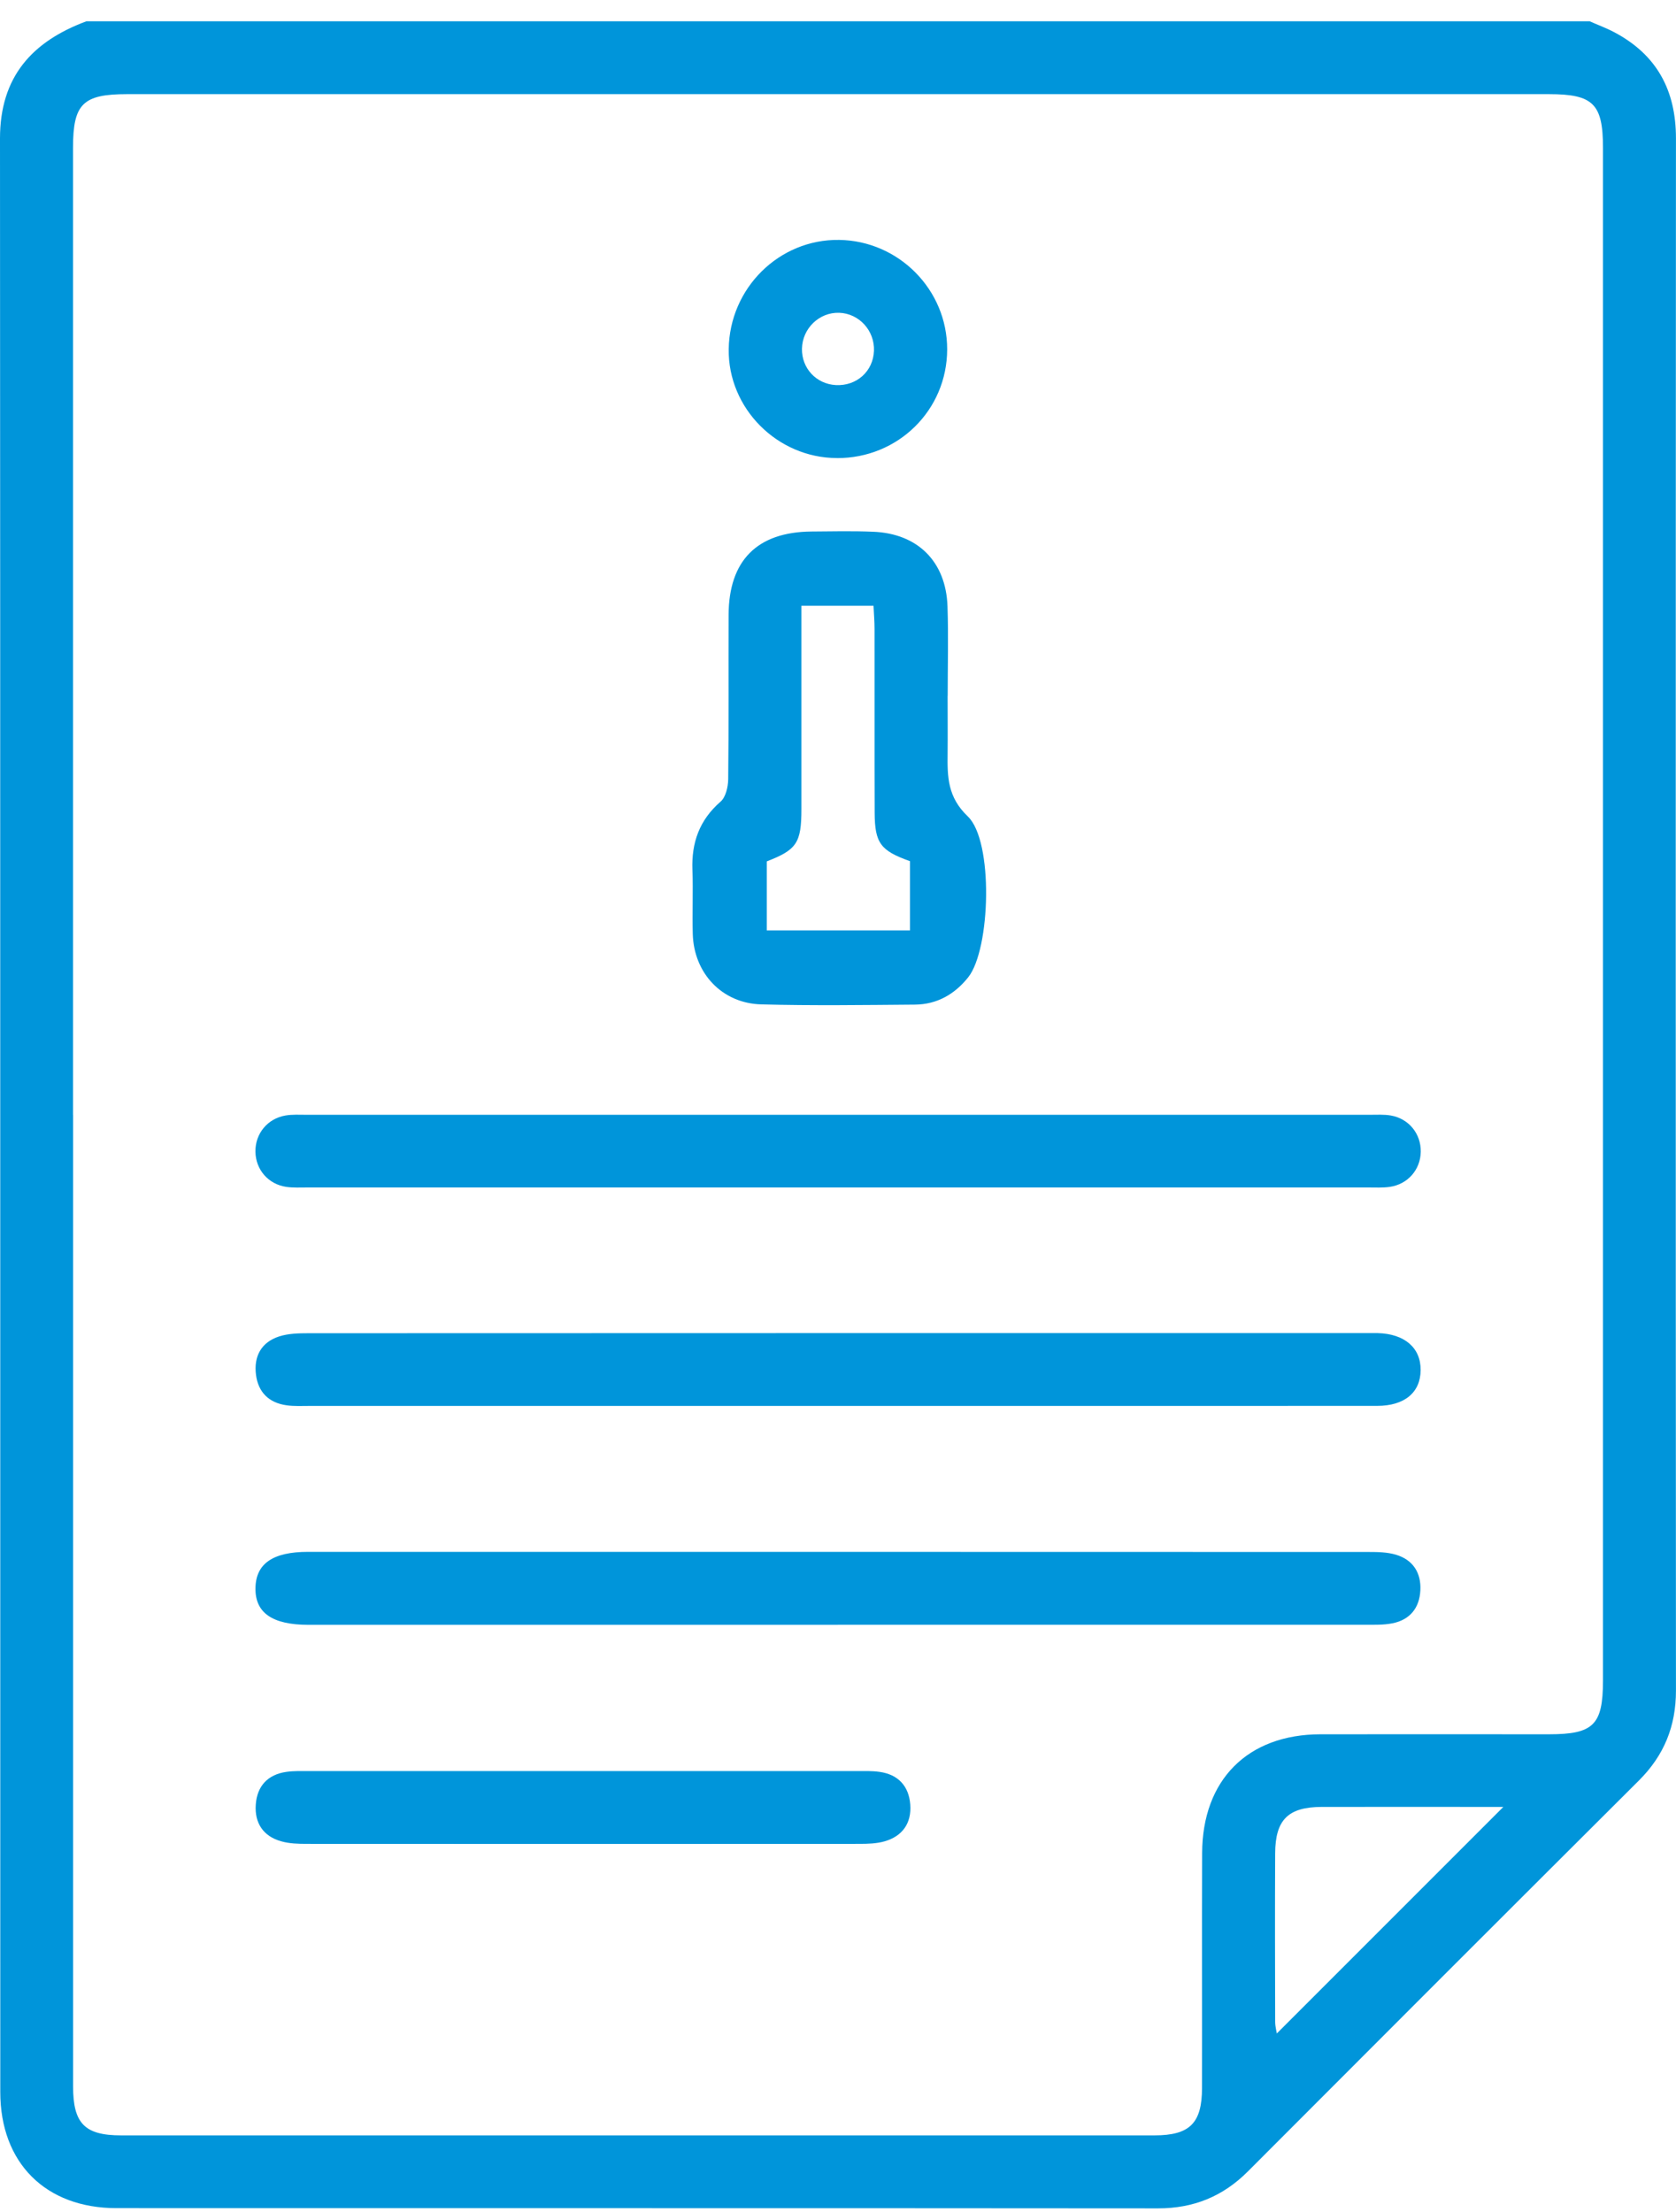
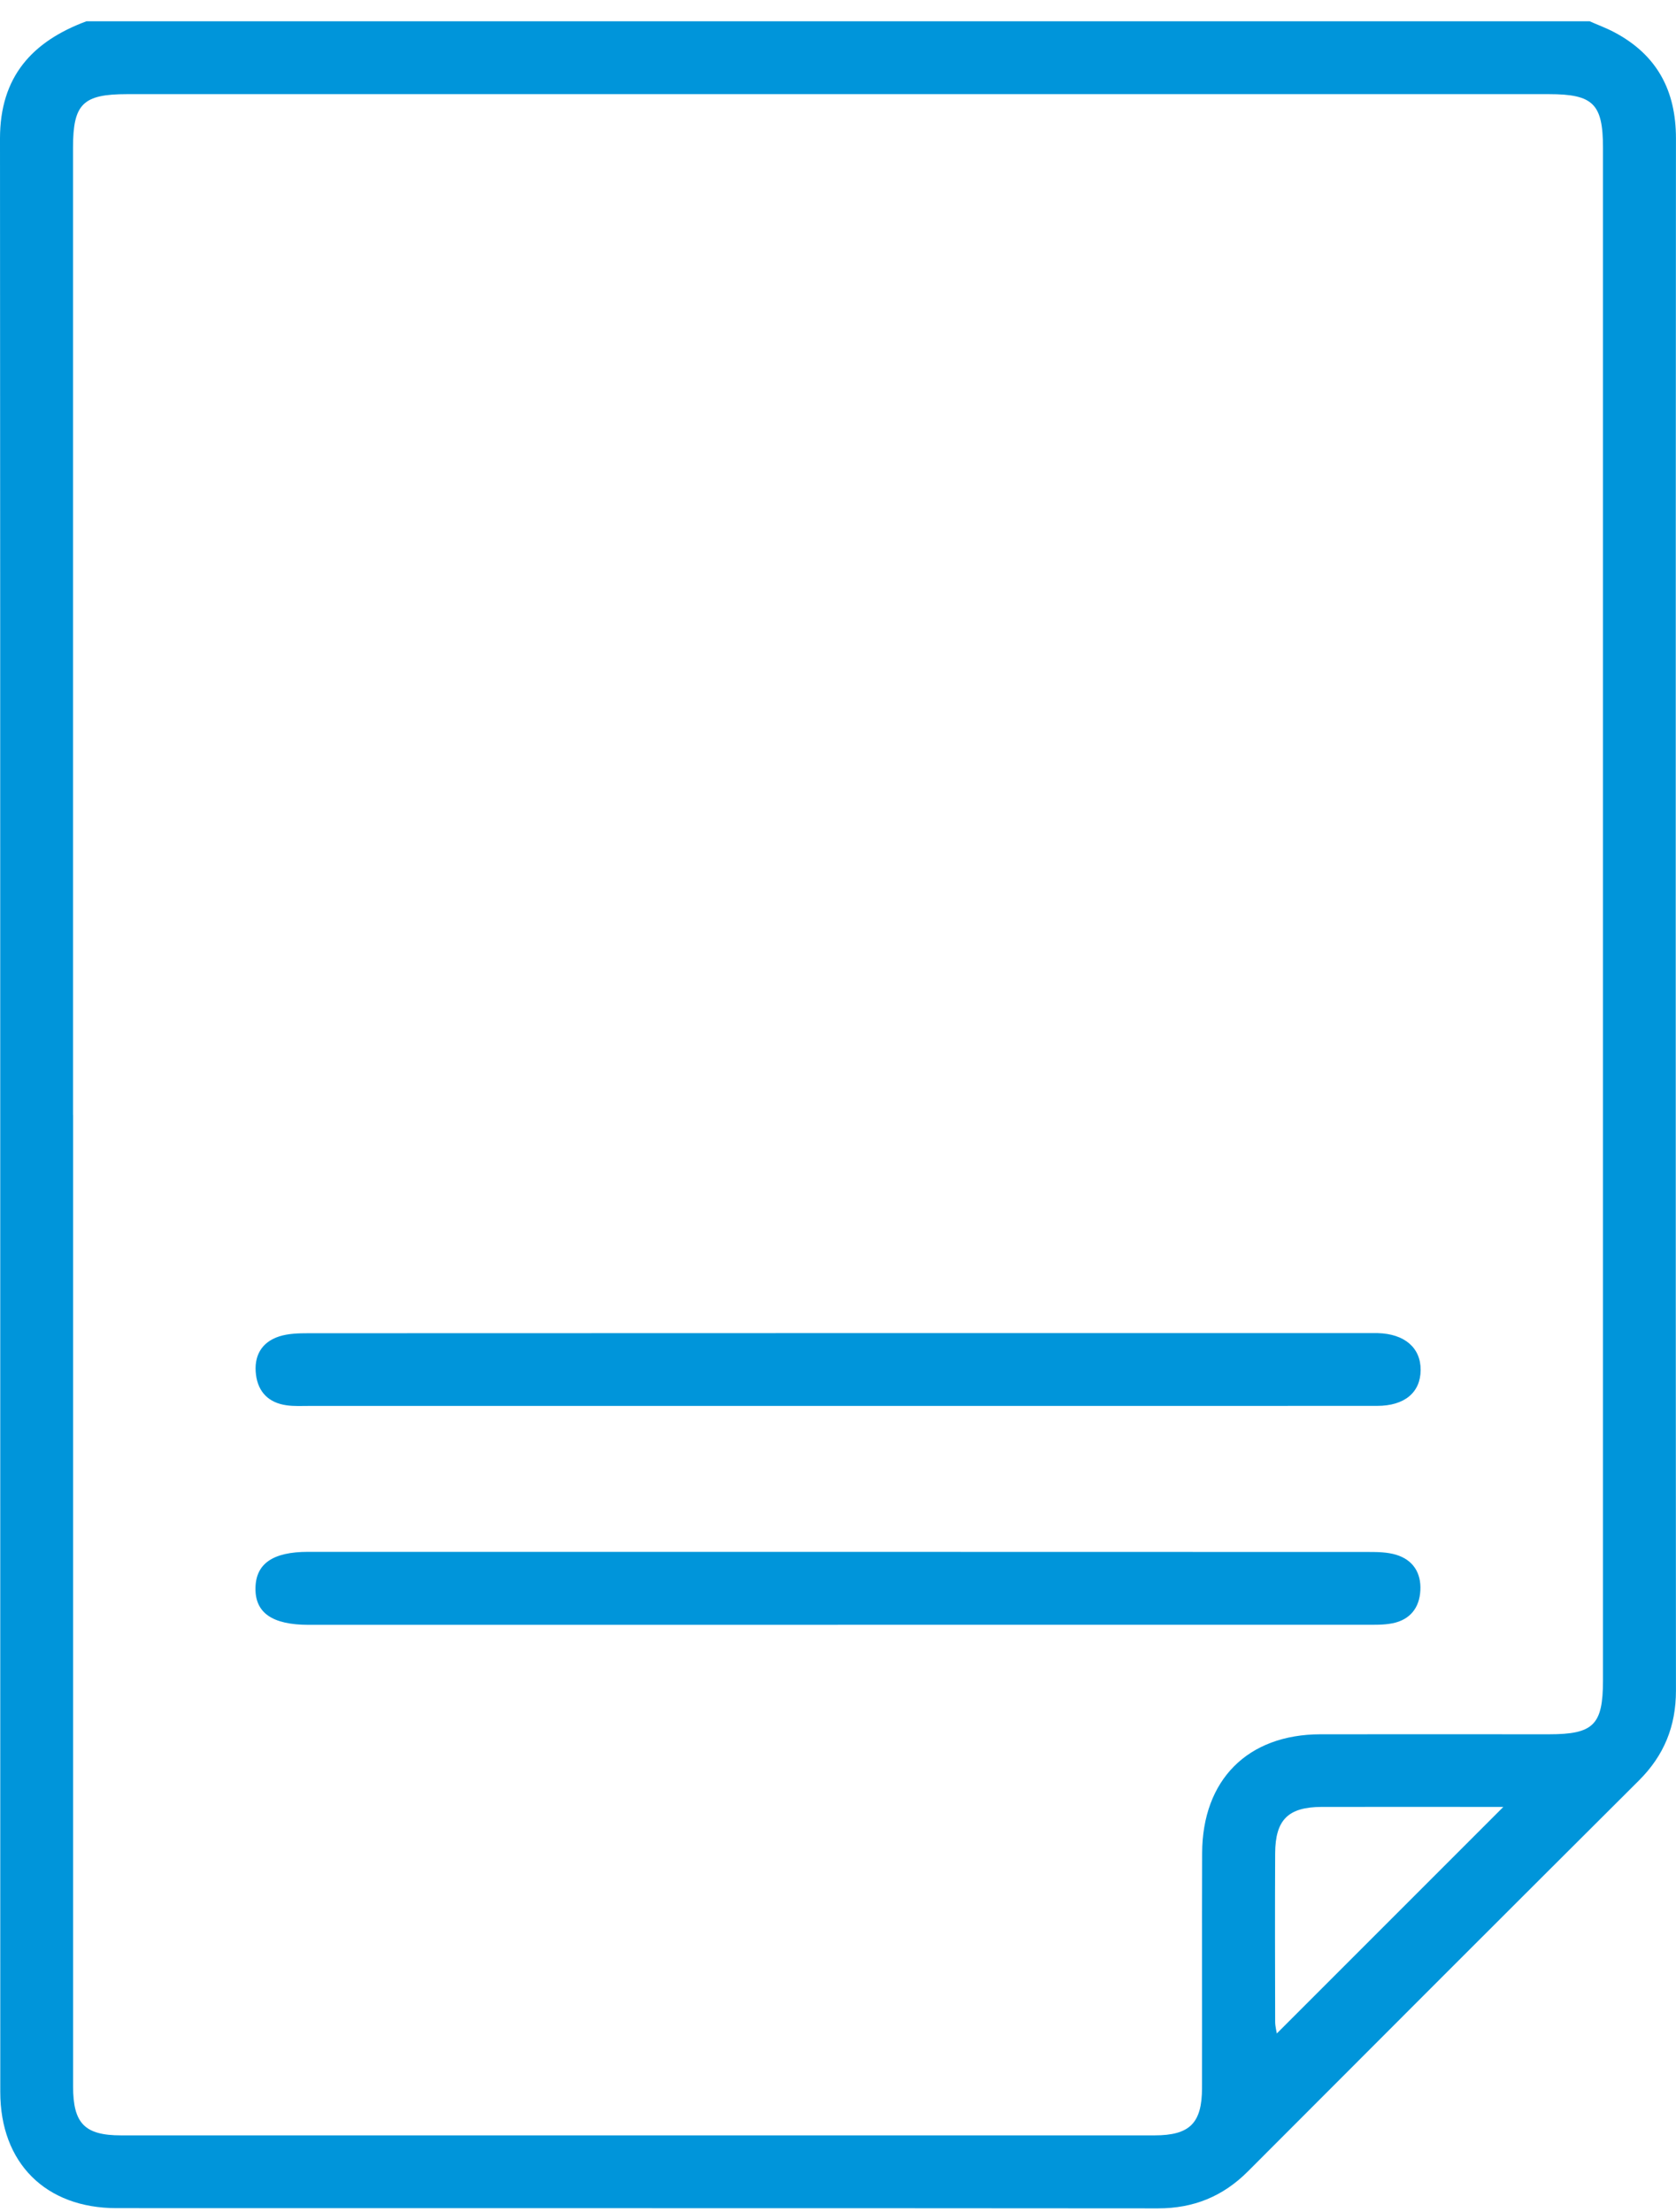
<svg xmlns="http://www.w3.org/2000/svg" width="72" height="95" viewBox="0 0 72 95" fill="none">
  <g clip-path="url(#clip0_17739_703)">
    <path d="M68.289 0.914C68.645 1.071 69.012 1.206 69.353 1.387C71.179 2.355 72 3.885 71.998 5.948C71.985 28.171 71.985 50.395 71.998 72.618C71.998 74.149 71.485 75.402 70.409 76.475C64.802 82.063 59.204 87.661 53.611 93.266C52.537 94.342 51.278 94.855 49.751 94.855C34.835 94.842 19.916 94.85 5 94.845C1.961 94.845 0.012 92.904 0.012 89.857C0.007 61.885 0.017 33.915 0 5.946C0 3.304 1.375 1.782 3.713 0.914H68.292H68.289ZM3.14 47.888C3.14 61.799 3.14 75.708 3.14 89.619C3.14 91.21 3.64 91.72 5.203 91.72C19.999 91.72 34.798 91.72 49.594 91.72C51.109 91.72 51.636 91.198 51.638 89.688C51.645 86.325 51.631 82.963 51.643 79.6C51.653 76.448 53.599 74.497 56.728 74.492C60 74.487 63.27 74.492 66.542 74.492C68.454 74.492 68.86 74.091 68.863 72.198C68.863 50.248 68.863 28.296 68.863 6.345C68.863 4.461 68.441 4.044 66.542 4.044C46.18 4.044 25.82 4.044 5.458 4.044C3.559 4.044 3.137 4.461 3.137 6.345C3.137 20.195 3.137 34.043 3.137 47.893L3.14 47.888ZM64.586 77.612C61.964 77.612 59.373 77.608 56.78 77.612C55.339 77.617 54.787 78.161 54.78 79.608C54.768 82.017 54.775 84.428 54.78 86.838C54.78 87.031 54.834 87.227 54.851 87.343C58.081 84.112 61.304 80.889 64.586 77.608V77.612Z" fill="#0095DA" />
-     <path d="M35.952 51.005C28.374 51.005 20.794 51.005 13.215 51.005C12.909 51.005 12.6 51.022 12.301 50.98C11.522 50.868 10.983 50.235 10.973 49.466C10.963 48.696 11.488 48.047 12.262 47.914C12.561 47.863 12.872 47.883 13.176 47.883C28.396 47.883 43.616 47.883 58.836 47.883C59.143 47.883 59.454 47.863 59.751 47.914C60.525 48.049 61.047 48.701 61.035 49.471C61.023 50.24 60.478 50.87 59.699 50.98C59.398 51.022 59.089 51.005 58.785 51.005C51.175 51.005 43.565 51.005 35.955 51.005H35.952Z" fill="#0095DA" />
    <path d="M35.962 60.388C28.413 60.388 20.864 60.388 13.318 60.388C12.982 60.388 12.642 60.408 12.311 60.361C11.556 60.256 11.093 59.805 10.997 59.05C10.897 58.258 11.223 57.653 11.992 57.403C12.387 57.276 12.833 57.266 13.255 57.266C28.413 57.258 43.57 57.261 58.728 57.261C58.88 57.261 59.035 57.258 59.187 57.261C60.339 57.29 61.037 57.891 61.03 58.849C61.023 59.81 60.341 60.386 59.16 60.386C51.427 60.391 43.697 60.388 35.965 60.388H35.962Z" fill="#0095DA" />
    <path d="M35.992 69.791C28.413 69.791 20.835 69.791 13.257 69.791C11.691 69.791 10.951 69.271 10.975 68.198C10.997 67.159 11.728 66.656 13.232 66.656C28.418 66.656 43.606 66.656 58.792 66.661C59.187 66.661 59.599 66.668 59.969 66.779C60.701 66.997 61.057 67.558 61.018 68.308C60.981 69.061 60.574 69.575 59.819 69.725C59.434 69.801 59.03 69.788 58.633 69.788C51.087 69.791 43.538 69.788 35.992 69.788V69.791Z" fill="#0095DA" />
-     <path d="M40.709 29.891C40.709 30.717 40.717 31.543 40.709 32.367C40.697 33.364 40.704 34.237 41.577 35.068C42.685 36.124 42.557 40.763 41.594 41.977C41.013 42.707 40.251 43.143 39.307 43.151C37.106 43.168 34.906 43.2 32.705 43.141C31.018 43.097 29.808 41.803 29.761 40.116C29.734 39.2 29.781 38.281 29.746 37.367C29.702 36.195 30.045 35.224 30.955 34.433C31.178 34.239 31.278 33.8 31.283 33.474C31.31 31.122 31.291 28.766 31.3 26.413C31.31 24.073 32.526 22.852 34.856 22.83C35.744 22.823 36.631 22.803 37.516 22.84C39.428 22.918 40.638 24.124 40.704 26.041C40.748 27.323 40.712 28.609 40.712 29.891H40.714H40.709ZM32.94 37.001V39.962H39.092V36.989C37.827 36.541 37.58 36.212 37.575 34.906C37.565 32.281 37.575 29.654 37.57 27.029C37.57 26.705 37.543 26.379 37.526 26.019H34.428C34.428 26.399 34.428 26.727 34.428 27.055C34.428 29.619 34.43 32.185 34.428 34.749C34.428 36.207 34.227 36.499 32.94 36.999V37.001Z" fill="#0095DA" />
-     <path d="M25.043 76.072C28.955 76.072 32.864 76.072 36.776 76.072C37.112 76.072 37.452 76.059 37.783 76.106C38.59 76.219 39.045 76.721 39.104 77.51C39.165 78.305 38.771 78.871 37.999 79.091C37.656 79.189 37.276 79.199 36.913 79.199C28.999 79.204 21.088 79.204 13.174 79.199C12.811 79.199 12.434 79.189 12.088 79.091C11.306 78.876 10.931 78.3 10.988 77.51C11.044 76.719 11.5 76.219 12.306 76.106C12.637 76.059 12.978 76.072 13.313 76.072C17.225 76.072 21.134 76.072 25.046 76.072H25.043Z" fill="#0095DA" />
-     <path d="M35.947 19.675C33.386 19.665 31.271 17.533 31.305 14.999C31.339 12.376 33.469 10.268 36.05 10.305C38.614 10.342 40.694 12.45 40.69 15.006C40.685 17.616 38.584 19.687 35.95 19.677L35.947 19.675ZM36.048 13.435C35.195 13.408 34.469 14.107 34.452 14.977C34.435 15.817 35.067 16.496 35.908 16.54C36.8 16.587 37.511 15.95 37.545 15.07C37.579 14.2 36.905 13.462 36.048 13.435Z" fill="#0095DA" />
  </g>
  <defs>
    <clipPath id="clip0_17739_703">
      <rect width="72" height="93.938" fill="white" transform="translate(0 0.914)" />
    </clipPath>
  </defs>
</svg>